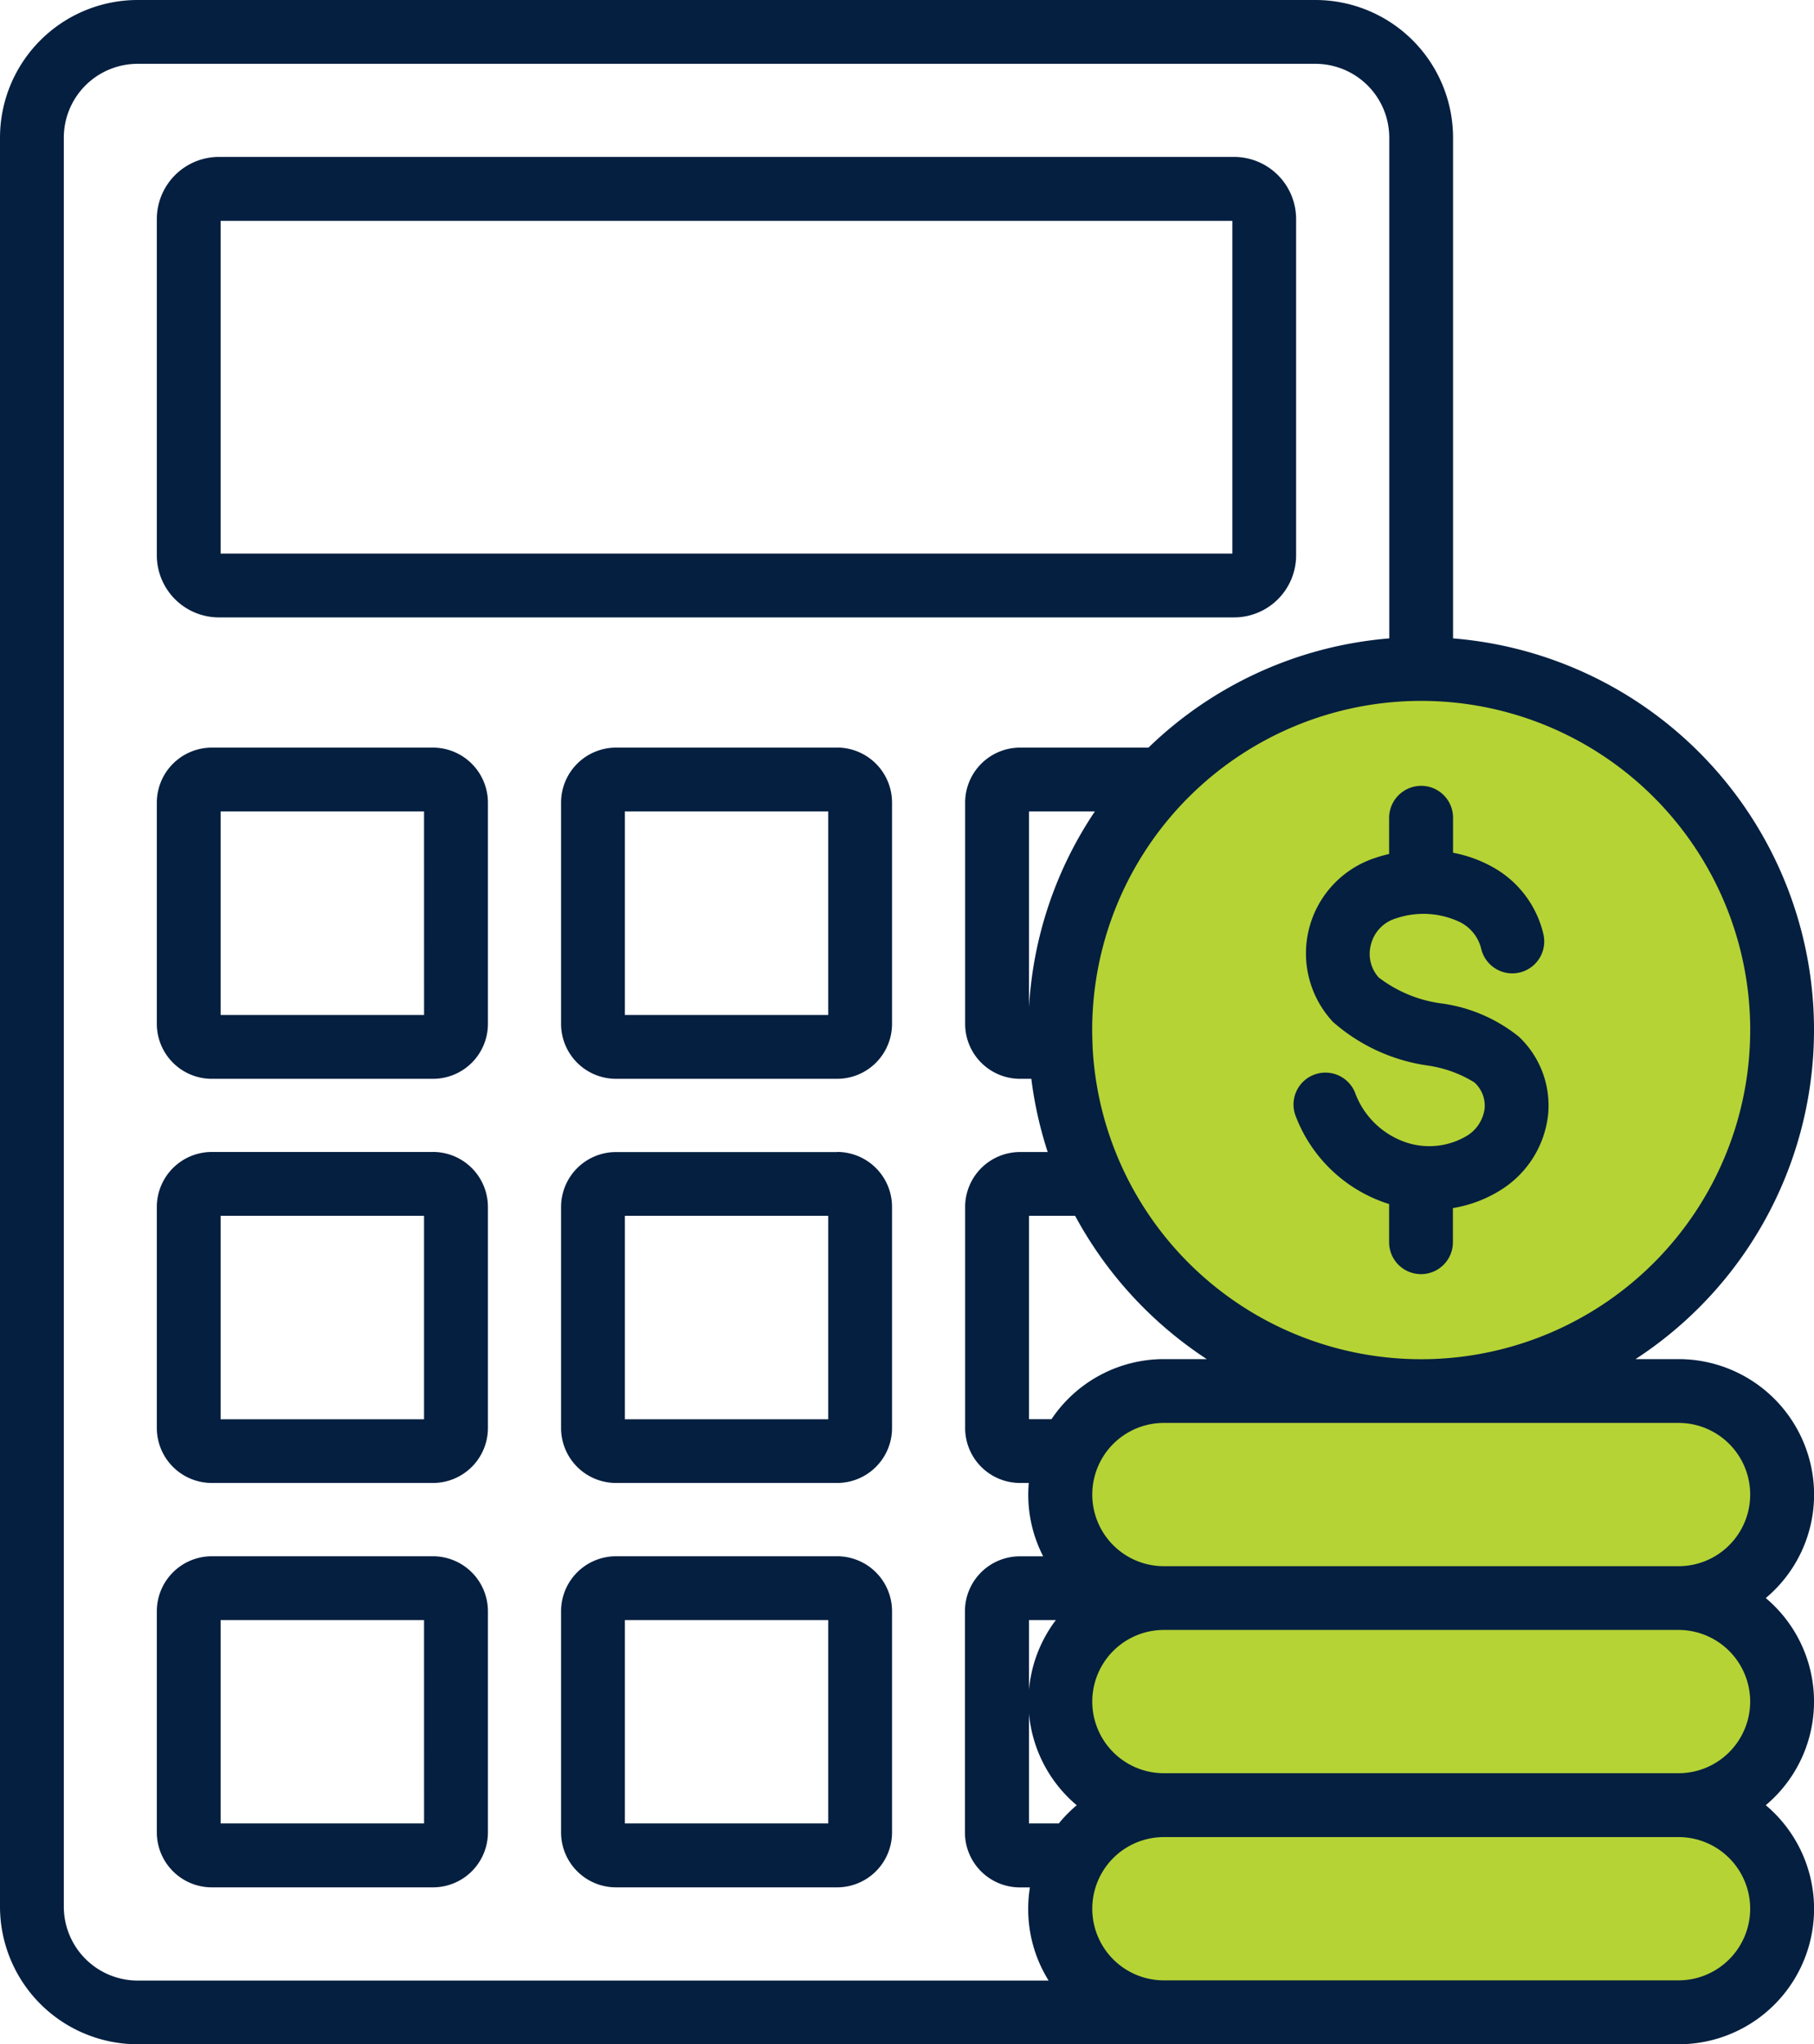
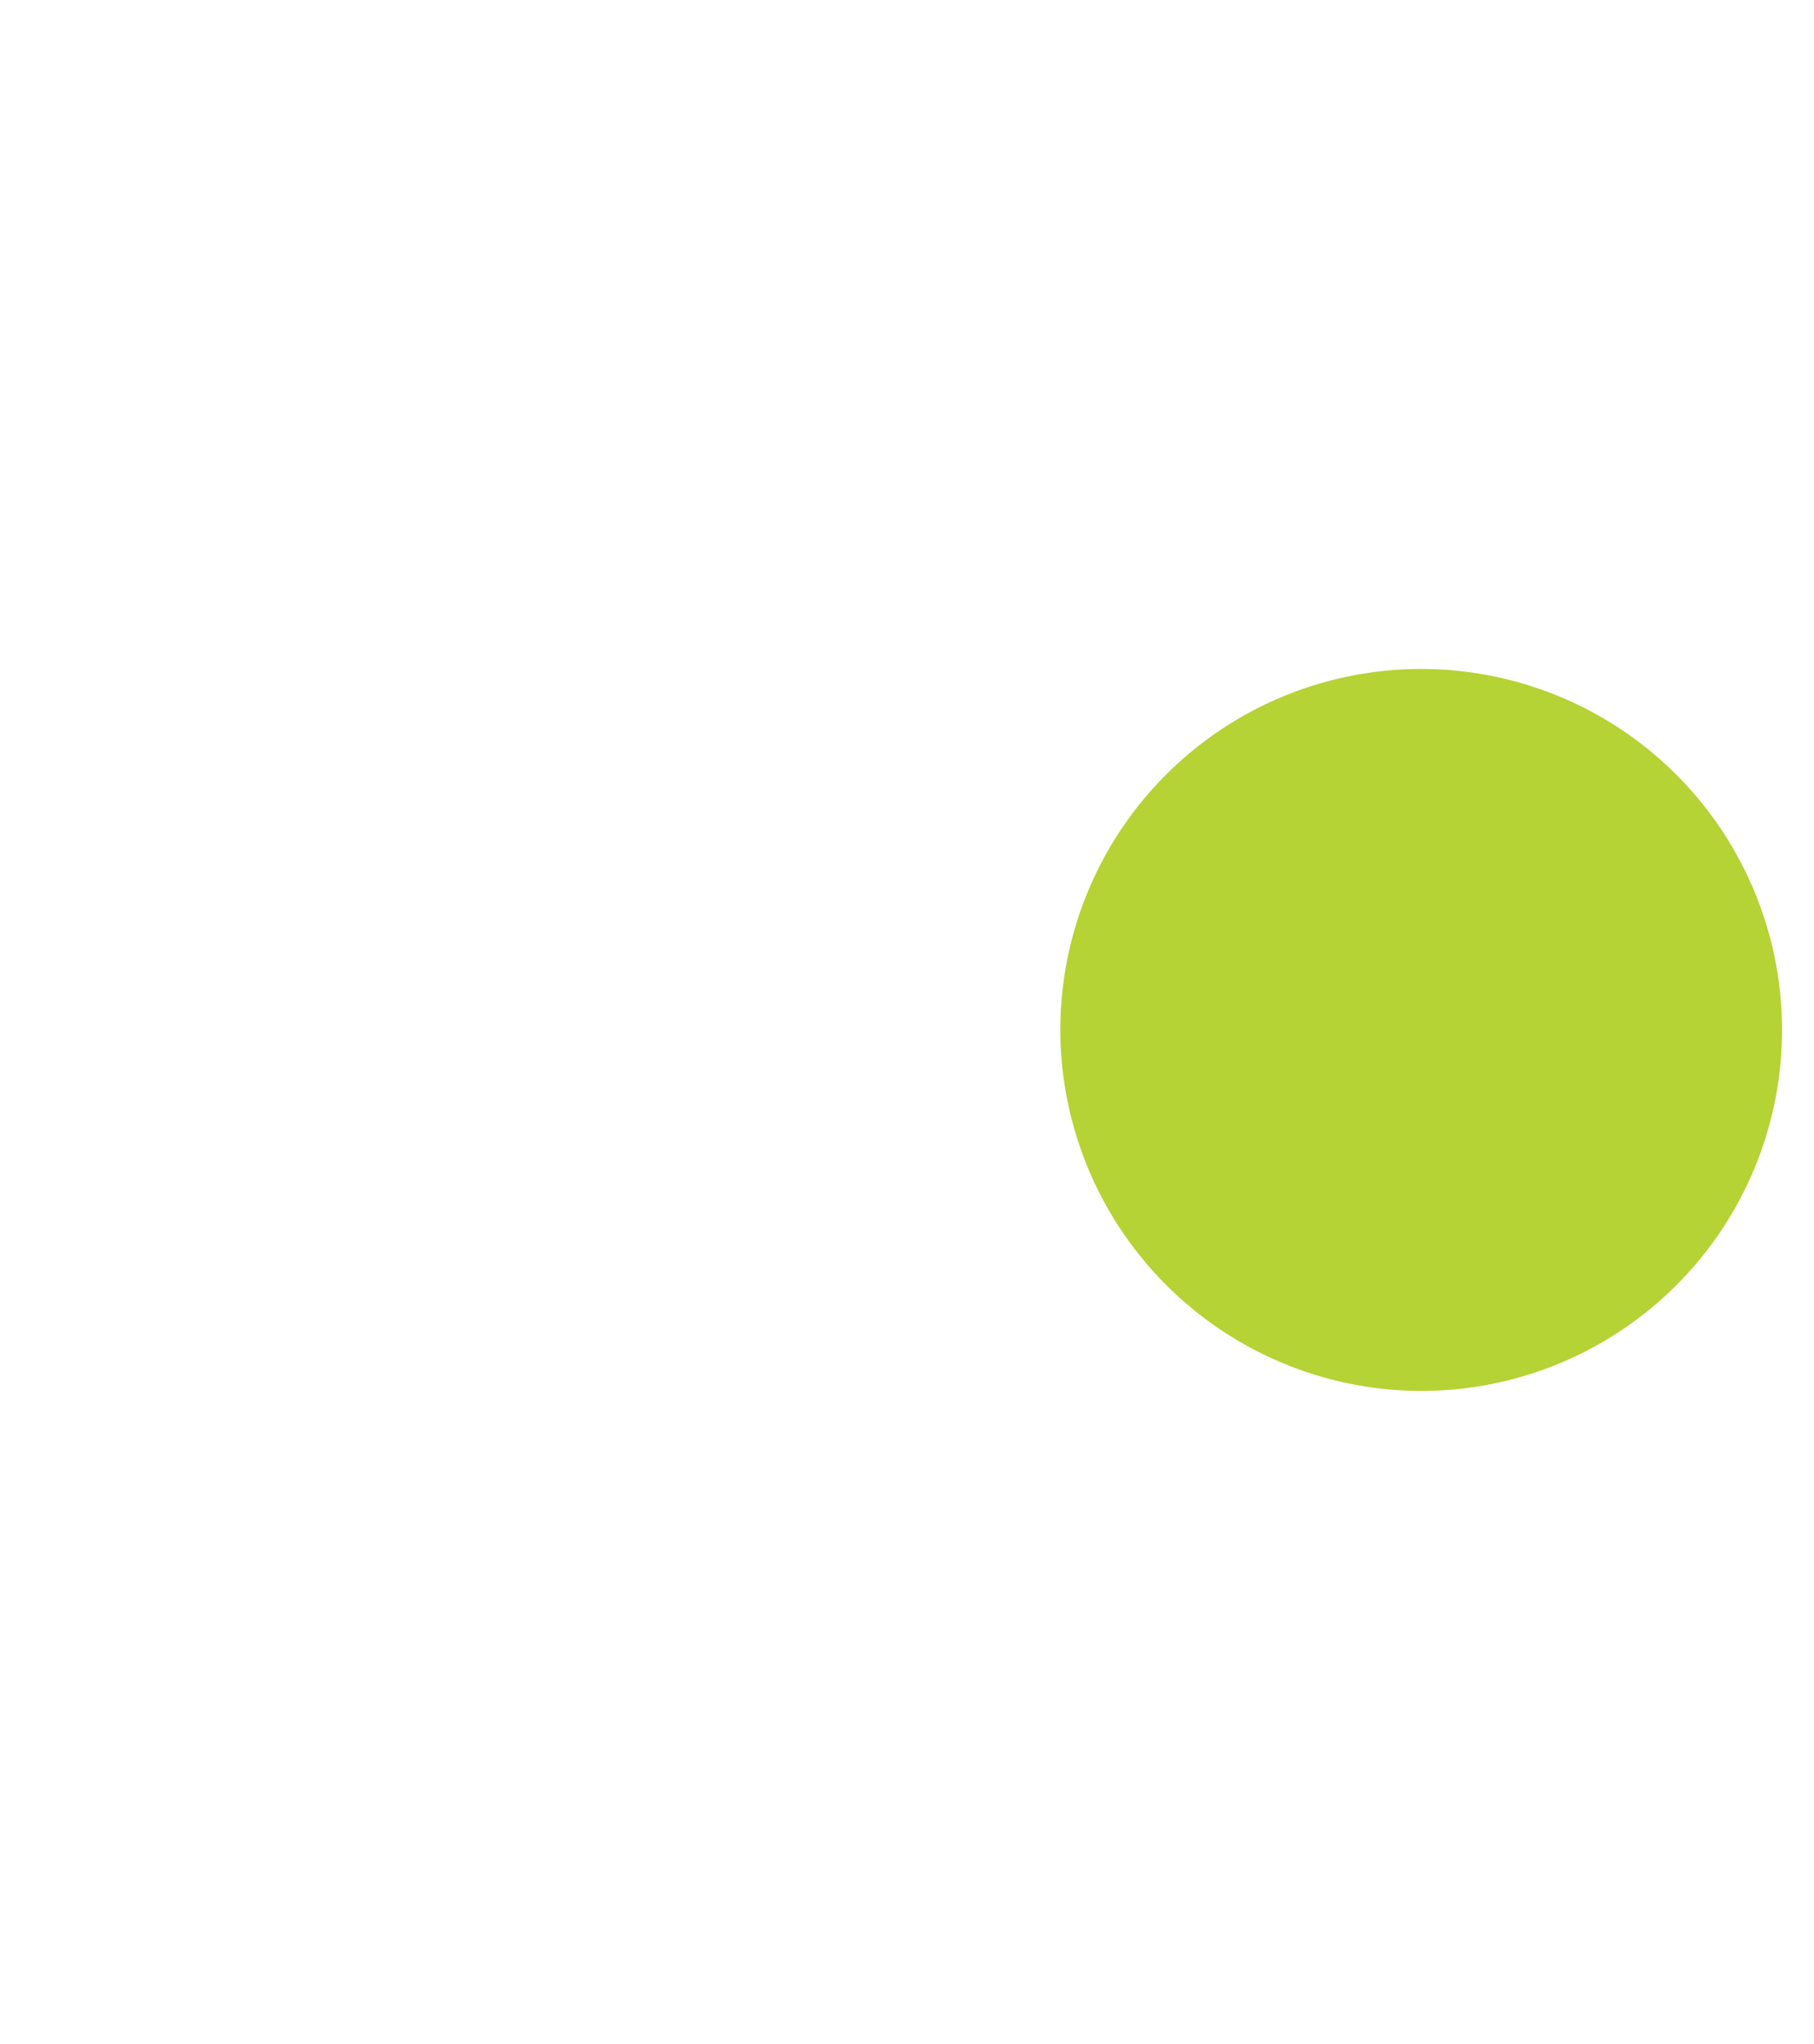
<svg xmlns="http://www.w3.org/2000/svg" width="62.137" height="70" viewBox="0 0 62.137 70">
  <g id="Group_8412" data-name="Group 8412" transform="translate(-28.76)">
    <g id="Group_8413" data-name="Group 8413" transform="translate(29.854 1.094)">
      <g id="Group_8412-2" data-name="Group 8412" transform="translate(35.226 21.813)">
-         <path id="Path_14537" data-name="Path 14537" d="M297.964,348.36h17.63a3.546,3.546,0,1,1,0,7.092h-17.63a3.546,3.546,0,0,1,0-7.092Z" transform="translate(-294.419 -323.638)" fill="#b5d334" fill-rule="evenodd" />
-         <path id="Path_14538" data-name="Path 14538" d="M297.964,400.23h17.63a3.546,3.546,0,1,1,0,7.092h-17.63a3.546,3.546,0,0,1,0-7.092Z" transform="translate(-294.419 -368.416)" fill="#b5d334" fill-rule="evenodd" />
-         <path id="Path_14539" data-name="Path 14539" d="M297.964,452.1h17.63a3.548,3.548,0,1,1,0,7.1h-17.63a3.548,3.548,0,0,1,0-7.1Z" transform="translate(-294.419 -413.195)" fill="#b5d334" fill-rule="evenodd" />
        <path id="Path_14540" data-name="Path 14540" d="M306.77,192.262A12.361,12.361,0,1,0,294.41,179.9,12.385,12.385,0,0,0,306.77,192.262Z" transform="translate(-294.41 -167.54)" fill="#b5d334" fill-rule="evenodd" />
      </g>
    </g>
-     <path id="Path_14545" data-name="Path 14545" d="M90.9,51.178a4.644,4.644,0,0,0-4.639-4.639H84.784A13.45,13.45,0,0,0,78.533,21.86V4.713A4.718,4.718,0,0,0,73.821,0H33.469A4.717,4.717,0,0,0,28.76,4.713V65.287A4.716,4.716,0,0,0,33.469,70h52.79a4.636,4.636,0,0,0,2.986-8.186,4.631,4.631,0,0,0,0-7.093A4.62,4.62,0,0,0,90.9,51.178ZM88.711,35.269a11.27,11.27,0,0,1-22.525.585v-.007c0-.011,0-.022,0-.033-.008-.18-.014-.362-.014-.544a11.27,11.27,0,0,1,22.54,0ZM65.028,62.439h-1.02V58.684a4.633,4.633,0,0,0,1.634,3.131A4.733,4.733,0,0,0,65.028,62.439Zm-1.02-4.584v-2.38h.919A4.623,4.623,0,0,0,64.008,57.855Zm.767-9.259h-.767V41.632h1.579a13.554,13.554,0,0,0,4.51,4.907h-1.47A4.638,4.638,0,0,0,64.775,48.6Zm-.767-14.111v-6.7h2.256A13.371,13.371,0,0,0,64.008,34.485Zm-33.062,30.8V4.713a2.528,2.528,0,0,1,2.523-2.527H73.821a2.529,2.529,0,0,1,2.527,2.527V21.86A13.417,13.417,0,0,0,68.1,25.6H63.7a1.884,1.884,0,0,0-1.88,1.884v7.577a1.882,1.882,0,0,0,1.88,1.88h.387a13.481,13.481,0,0,0,.561,2.507H63.7a1.882,1.882,0,0,0-1.88,1.88V48.9a1.882,1.882,0,0,0,1.88,1.88h.3c-.011.13-.018.263-.018.4a4.6,4.6,0,0,0,.511,2.112h-.8a1.882,1.882,0,0,0-1.88,1.88v7.577a1.882,1.882,0,0,0,1.88,1.88h.346a4.662,4.662,0,0,0-.059.737,4.61,4.61,0,0,0,.7,2.453H33.469a2.532,2.532,0,0,1-2.523-2.529Zm57.765.074a2.456,2.456,0,0,1-2.453,2.453H68.628a2.453,2.453,0,0,1,0-4.906h17.63A2.454,2.454,0,0,1,88.711,65.362Zm0-7.093a2.456,2.456,0,0,1-2.453,2.453H68.628a2.453,2.453,0,0,1,0-4.906h17.63A2.456,2.456,0,0,1,88.711,58.269ZM68.628,53.63a2.453,2.453,0,0,1,0-4.906h17.63a2.453,2.453,0,1,1,0,4.906Zm8.813-26.722A1.092,1.092,0,0,1,78.533,28v1.2a4.5,4.5,0,0,1,1.3.459,3.552,3.552,0,0,1,1.791,2.313A1.093,1.093,0,0,1,79.5,32.5a1.387,1.387,0,0,0-.721-.92,2.909,2.909,0,0,0-2.194-.134,1.247,1.247,0,0,0-.868.911,1.212,1.212,0,0,0,.267,1.112,4.507,4.507,0,0,0,2.175.894A5.363,5.363,0,0,1,80.789,35.5a3.237,3.237,0,0,1,1,2.669,3.486,3.486,0,0,1-1.571,2.547,4.412,4.412,0,0,1-1.69.651v1.17a1.092,1.092,0,0,1-2.185,0V41.228l-.03-.008a5.031,5.031,0,0,1-3.16-2.976,1.093,1.093,0,0,1,2.017-.844,2.822,2.822,0,0,0,1.783,1.728,2.512,2.512,0,0,0,2.07-.245,1.288,1.288,0,0,0,.592-.931,1.074,1.074,0,0,0-.353-.889,4.166,4.166,0,0,0-1.606-.578,6.236,6.236,0,0,1-3.238-1.494,3.439,3.439,0,0,1,1.464-5.619c.152-.051.3-.093.461-.13V28a1.1,1.1,0,0,1,1.094-1.091ZM36.259,21.141H71.034a2.125,2.125,0,0,0,2.123-2.123V7.5a2.128,2.128,0,0,0-2.123-2.127H36.259A2.13,2.13,0,0,0,34.132,7.5V19.018A2.127,2.127,0,0,0,36.259,21.141Zm.059-13.579H70.973V18.956H36.318ZM43.592,25.6H36.016a1.886,1.886,0,0,0-1.884,1.884v7.577a1.884,1.884,0,0,0,1.884,1.88h7.577a1.882,1.882,0,0,0,1.88-1.88V27.482A1.886,1.886,0,0,0,43.592,25.6Zm-.306,9.155H36.318V27.785h6.967ZM57.436,25.6H49.859a1.884,1.884,0,0,0-1.88,1.884v7.577a1.882,1.882,0,0,0,1.88,1.88h7.577a1.882,1.882,0,0,0,1.88-1.88V27.482a1.885,1.885,0,0,0-1.88-1.884Zm-.306,9.155H50.165V27.785H57.13ZM43.592,39.446H36.016a1.884,1.884,0,0,0-1.884,1.88V48.9a1.884,1.884,0,0,0,1.884,1.88h7.577a1.882,1.882,0,0,0,1.88-1.88V41.325a1.884,1.884,0,0,0-1.881-1.88ZM43.285,48.6H36.318V41.632h6.967Zm14.151-9.151H49.859a1.882,1.882,0,0,0-1.88,1.88V48.9a1.882,1.882,0,0,0,1.88,1.88h7.577a1.882,1.882,0,0,0,1.88-1.88V41.325a1.883,1.883,0,0,0-1.88-1.88ZM57.13,48.6H50.165V41.632H57.13ZM43.592,53.29H36.016a1.884,1.884,0,0,0-1.884,1.88v7.577a1.884,1.884,0,0,0,1.884,1.88h7.577a1.882,1.882,0,0,0,1.88-1.88V55.17A1.884,1.884,0,0,0,43.592,53.29Zm-.306,9.149H36.318V55.475h6.967ZM57.436,53.29H49.859a1.882,1.882,0,0,0-1.88,1.88v7.577a1.882,1.882,0,0,0,1.88,1.88h7.577a1.882,1.882,0,0,0,1.88-1.88V55.17A1.882,1.882,0,0,0,57.436,53.29Zm-.306,9.149H50.165V55.475H57.13Z" fill="#051f40" />
  </g>
</svg>